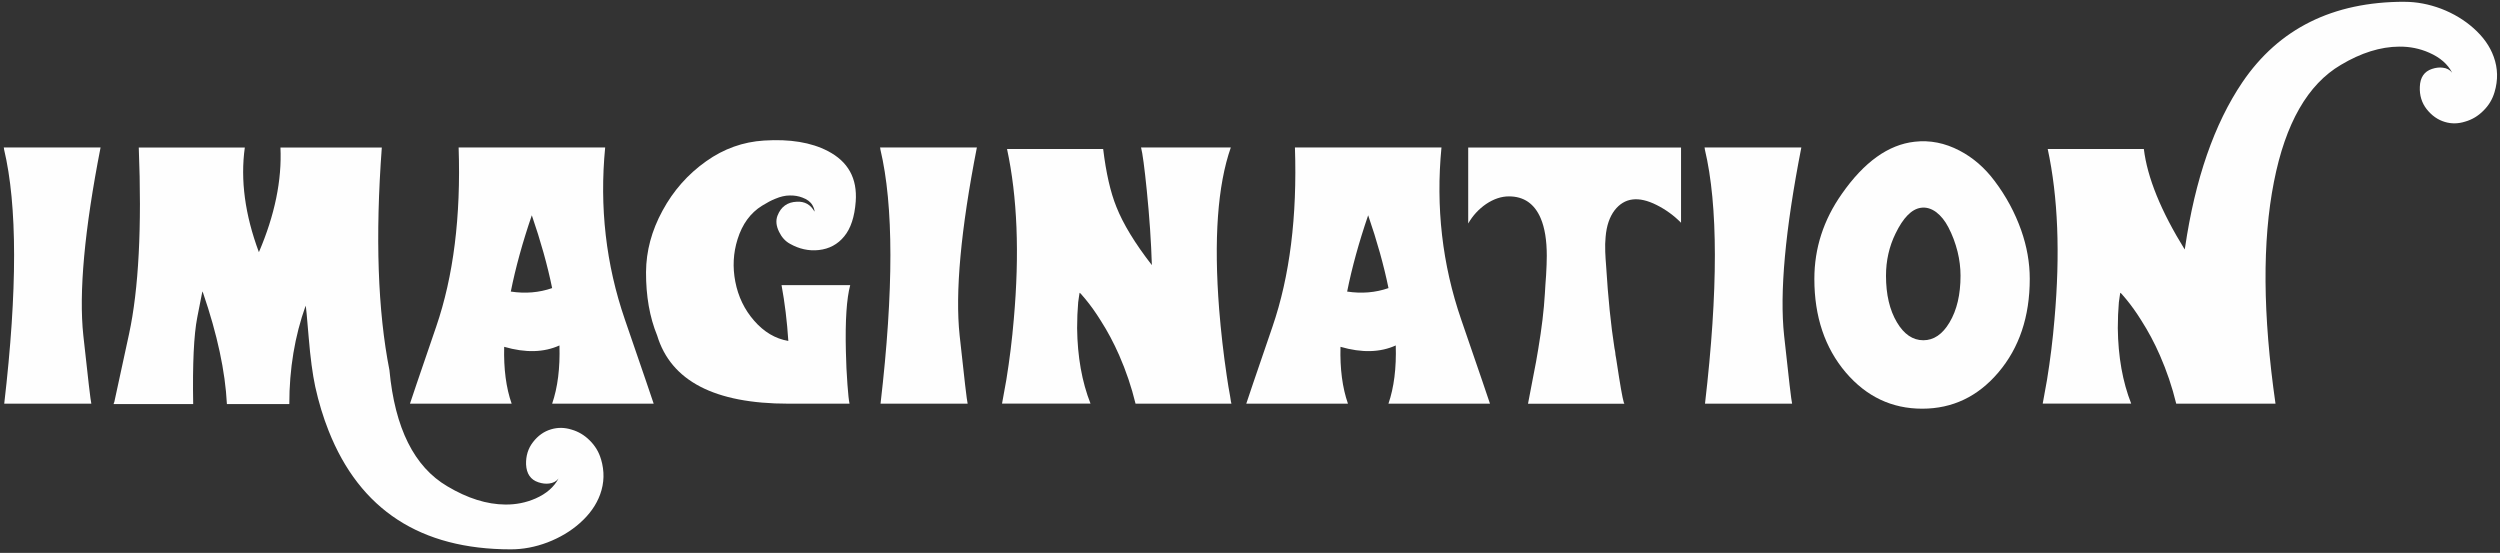
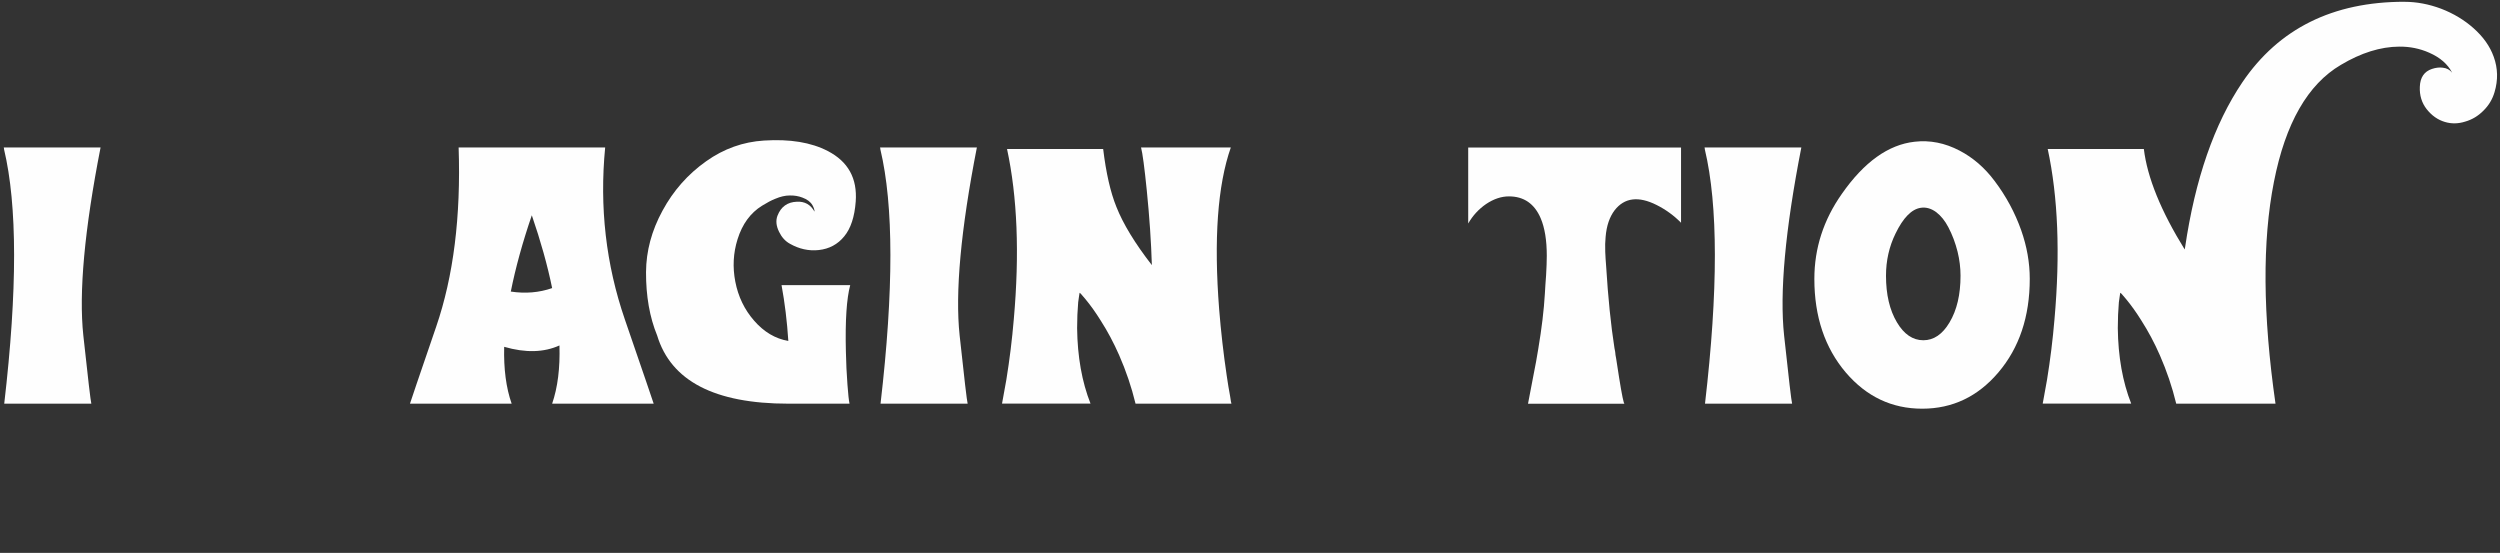
<svg xmlns="http://www.w3.org/2000/svg" fill="none" height="100%" overflow="visible" preserveAspectRatio="none" style="display: block;" viewBox="0 0 520 115" width="100%">
  <rect x="0" y="0" width="520" height="115" fill="#333333" stroke="none" />
  <g id="Frame 46">
    <path d="M0.88 83.965C3.631 60.347 3.614 42.715 0.846 31.076C0.82 30.957 0.812 30.855 0.812 30.787L0.778 30.677H20.917C17.563 47.817 16.375 60.857 17.334 69.796C18.302 78.736 18.854 83.464 18.998 83.965H0.88Z" fill="#FEFEFE" id="Vector" />
-     <path d="M125.009 95.502C125.756 98.007 125.697 100.452 124.831 102.837C124.033 105.028 122.623 107.023 120.603 108.805C118.701 110.495 116.459 111.828 113.878 112.821C111.323 113.789 108.784 114.264 106.245 114.264C87.49 114.264 74.856 106.046 68.353 89.611C67.224 86.767 66.29 83.702 65.568 80.425C65.016 77.844 64.558 74.431 64.209 70.178C63.861 65.925 63.649 63.726 63.573 63.582C61.306 69.924 60.176 76.741 60.176 84.041H47.195C46.855 77.292 45.208 69.592 42.245 60.942C42.151 60.704 42.1 60.593 42.1 60.619C42.1 60.568 41.744 62.368 41.031 66.01C40.317 69.652 40.037 75.662 40.182 84.05H23.625L23.659 83.94L23.693 83.795L23.77 83.651C23.821 83.481 24.839 78.753 26.843 69.457C28.847 60.169 29.518 47.239 28.864 30.685H50.922C49.98 37.434 50.956 44.693 53.851 52.452C57.154 44.744 58.648 37.485 58.334 30.685H79.416C78.04 49.243 78.575 64.685 81.003 76.995C82.133 89.05 86.148 97.098 93.043 101.148C97.237 103.652 101.261 104.917 105.116 104.943C107.332 104.968 109.429 104.544 111.407 103.678C113.649 102.693 115.237 101.301 116.179 99.518C115.721 100.121 115.067 100.469 114.226 100.571C113.53 100.664 112.783 100.579 111.985 100.316C110.372 99.79 109.514 98.542 109.421 96.589C109.37 94.806 109.854 93.261 110.864 91.962C111.9 90.612 113.165 89.721 114.659 89.288C116.035 88.881 117.444 88.906 118.887 89.356C120.305 89.763 121.562 90.511 122.649 91.597C123.778 92.709 124.568 94.008 125.001 95.502H125.009Z" fill="#FEFEFE" id="Vector_2" />
    <path d="M114.846 83.965C116.001 80.595 116.51 76.554 116.366 71.851C113.131 73.319 109.302 73.421 104.87 72.139C104.751 76.724 105.269 80.663 106.424 83.965H85.274C85.325 83.744 87.142 78.404 90.734 67.928C94.325 57.452 95.879 45.041 95.395 30.668H125.875C124.67 43.08 126.037 55.016 129.976 66.46C133.916 77.912 135.911 83.744 135.962 83.957H114.846V83.965ZM106.237 60.645C109.277 61.103 112.146 60.865 114.846 59.923C113.878 55.203 112.469 50.151 110.618 44.778C108.691 50.415 107.23 55.712 106.245 60.653L106.237 60.645Z" fill="#FEFEFE" id="Vector_3" />
    <path d="M163.989 83.965C148.655 83.965 139.562 79.245 136.692 69.796C135.121 65.967 134.357 61.561 134.374 56.603C134.4 52.214 135.546 47.953 137.813 43.801C140.054 39.658 143.077 36.237 146.889 33.537C150.557 30.931 154.564 29.505 158.928 29.233C164.303 28.894 168.718 29.615 172.165 31.407C176.41 33.597 178.346 37.103 177.989 41.925C177.752 45.109 176.954 47.52 175.604 49.158C174.254 50.822 172.479 51.773 170.289 52.011C168.217 52.231 166.23 51.79 164.32 50.712C163.352 50.185 162.596 49.353 162.044 48.216C161.442 46.985 161.331 45.864 161.722 44.854C162.444 42.995 163.785 42.035 165.738 41.959C167.376 41.866 168.608 42.553 169.423 44.022C169.423 43.64 169.278 43.19 168.99 42.681C168.582 41.984 167.877 41.45 166.892 41.093C166.069 40.779 165.194 40.635 164.252 40.66C163.335 40.66 162.333 40.889 161.255 41.348C160.457 41.662 159.54 42.146 158.504 42.791C156.093 44.285 154.395 46.611 153.41 49.769C152.518 52.613 152.357 55.551 152.943 58.59C153.546 61.697 154.845 64.397 156.848 66.689C158.895 69.049 161.272 70.458 163.972 70.917C163.709 66.816 163.233 62.954 162.562 59.312H176.843C176.096 62.088 175.79 66.663 175.943 73.048C175.994 75.433 176.096 77.734 176.266 79.95C176.41 81.953 176.555 83.286 176.699 83.965H164.006H163.989Z" fill="#FEFEFE" id="Vector_4" />
    <path d="M183.152 83.965C185.902 60.347 185.885 42.715 183.118 31.076C183.092 30.957 183.084 30.855 183.084 30.787L183.05 30.677H203.189C199.835 47.817 198.647 60.857 199.606 69.796C200.565 78.736 201.126 83.464 201.27 83.965H183.152Z" fill="#FEFEFE" id="Vector_5" />
    <path d="M256.007 30.677C253.256 38.555 252.45 49.786 253.587 64.371C253.953 68.93 254.479 73.557 255.175 78.252C255.387 79.72 255.617 81.104 255.863 82.412C255.939 82.819 255.999 83.21 256.041 83.566C256.067 83.66 256.092 83.761 256.118 83.855V83.923L256.152 83.957H236.191C235.35 80.484 234.212 77.14 232.795 73.905C231.665 71.324 230.375 68.905 228.923 66.638C227.887 64.974 226.834 63.505 225.773 62.224C225.433 61.816 225.136 61.468 224.873 61.171C224.78 61.077 224.703 61.001 224.652 60.95C224.584 60.899 224.559 60.891 224.584 60.916C224.559 60.865 224.525 61.026 224.474 61.383C224.406 61.765 224.33 62.266 224.262 62.869C224.117 64.558 224.041 66.349 224.041 68.26C224.109 74.185 225.043 79.423 226.826 83.948H208.419V83.914L208.453 83.846V83.736L208.487 83.592C208.537 83.303 208.597 82.98 208.665 82.615C208.886 81.486 209.098 80.281 209.319 78.999C209.989 74.856 210.516 70.645 210.872 66.383C212.078 52.766 211.611 40.966 209.463 30.991H229.458C230.061 35.982 230.978 39.989 232.209 43.029C233.61 46.569 236.063 50.61 239.587 55.143C239.443 50.347 239.094 45.177 238.534 39.633C238.05 34.836 237.651 31.848 237.337 30.668H255.99L256.007 30.677Z" fill="#FEFEFE" id="Vector_6" />
-     <path d="M288.797 83.965C289.952 80.595 290.462 76.554 290.317 71.851C287.091 73.319 283.253 73.421 278.821 72.139C278.702 76.724 279.22 80.663 280.375 83.965H259.225C259.276 83.744 261.093 78.404 264.685 67.928C268.276 57.452 269.83 45.041 269.346 30.668H299.826C298.621 43.08 299.988 55.016 303.927 66.46C307.867 77.912 309.862 83.744 309.913 83.957H288.797V83.965ZM280.197 60.645C283.236 61.103 286.106 60.865 288.806 59.923C287.838 55.203 286.429 50.151 284.578 44.778C282.65 50.415 281.19 55.712 280.205 60.653L280.197 60.645Z" fill="#FEFEFE" id="Vector_7" />
    <path d="M349.656 30.677V46.331C348.187 44.837 346.498 43.606 344.596 42.647C340.809 40.745 337.897 41.102 335.842 43.733C334.781 45.134 334.153 46.985 333.966 49.303C333.873 50.194 333.847 51.221 333.89 52.376L333.966 53.861L334.076 55.347C334.484 61.952 335.061 67.64 335.809 72.411C335.834 72.479 335.876 72.734 335.953 73.166L335.987 73.455L336.021 73.82C336.072 74.083 336.114 74.347 336.165 74.618C336.377 76.112 336.59 77.428 336.776 78.557C337.354 82.174 337.727 83.982 337.897 83.982H317.826L318.913 78.303C319.346 76.155 319.694 74.253 319.957 72.589C320.679 68.302 321.137 64.465 321.332 61.094C321.358 60.661 321.392 60.042 321.443 59.252L321.587 57.266C321.68 55.678 321.731 54.311 321.731 53.182C321.731 49.973 321.307 47.384 320.466 45.406C319.167 42.367 316.96 40.847 313.852 40.847C312.282 40.847 310.702 41.373 309.115 42.434C307.569 43.496 306.33 44.846 305.387 46.484V30.685H349.648L349.656 30.677Z" fill="#FEFEFE" id="Vector_8" />
    <path d="M354.64 83.965C357.391 60.347 357.374 42.715 354.606 31.076C354.581 30.957 354.573 30.855 354.573 30.787L354.539 30.677H374.678C371.324 47.817 370.135 60.857 371.095 69.796C372.054 78.736 372.615 83.464 372.759 83.965H354.64Z" fill="#FEFEFE" id="Vector_9" />
    <path d="M420.415 47.919C421.595 51.272 422.19 54.634 422.19 58.004C422.19 65.866 420.008 72.36 415.644 77.488C411.373 82.505 406.1 85.009 399.809 85.009C393.518 85.009 388.228 82.505 383.932 77.488C379.568 72.352 377.386 65.857 377.386 58.004C377.386 51.637 379.288 45.745 383.1 40.329C387.727 33.699 392.779 30.082 398.247 29.48C401.431 29.114 404.538 29.734 407.578 31.322C410.397 32.79 412.833 34.904 414.88 37.646C417.265 40.804 419.108 44.226 420.415 47.91V47.919ZM400.055 70.772C402.22 70.772 404.046 69.533 405.515 67.046C407.034 64.49 407.79 61.264 407.79 57.359C407.79 55.695 407.586 54.031 407.179 52.367C406.72 50.533 406.083 48.836 405.26 47.273C404.564 45.924 403.715 44.88 402.73 44.124C401.669 43.351 400.599 43.054 399.512 43.224C397.61 43.513 395.861 45.295 394.273 48.572C392.949 51.272 392.287 54.201 392.287 57.359C392.287 61.264 393.042 64.49 394.562 67.046C396.031 69.525 397.865 70.772 400.055 70.772Z" fill="#FEFEFE" id="Vector_10" />
    <path d="M500.14 0.377C502.67 0.377 505.217 0.861 507.773 1.821C510.328 2.805 512.553 4.147 514.463 5.836C516.484 7.619 517.902 9.605 518.691 11.804C519.557 14.19 519.617 16.635 518.87 19.148C518.437 20.642 517.656 21.941 516.518 23.053C515.431 24.14 514.183 24.887 512.757 25.294C511.313 25.753 509.904 25.778 508.528 25.362C507.06 24.929 505.795 24.038 504.733 22.688C503.723 21.389 503.247 19.844 503.324 18.061C503.392 16.108 504.241 14.869 505.854 14.334C506.652 14.071 507.399 13.986 508.095 14.079C508.936 14.173 509.59 14.529 510.048 15.124C509.131 13.341 507.544 11.957 505.277 10.964C503.324 10.098 501.235 9.673 499.019 9.699C495.139 9.724 491.098 10.989 486.903 13.494C480.009 17.543 475.365 25.651 472.979 37.825C470.542 50.143 470.653 65.517 473.302 83.957H452.653C451.813 80.484 450.675 77.14 449.257 73.905C448.128 71.324 446.837 68.905 445.385 66.638C444.35 64.974 443.297 63.505 442.235 62.224C441.896 61.816 441.599 61.468 441.335 61.171C441.242 61.077 441.166 61.001 441.115 60.95C441.047 60.899 441.021 60.891 441.047 60.916C441.021 60.865 440.987 61.026 440.936 61.383C440.869 61.765 440.792 62.266 440.724 62.869C440.58 64.558 440.503 66.349 440.503 68.26C440.571 74.185 441.505 79.423 443.288 83.948H424.881V83.914L424.915 83.846V83.736L424.949 83.592C425 83.303 425.059 82.98 425.127 82.615C425.348 81.486 425.56 80.281 425.781 78.999C426.452 74.856 426.978 70.645 427.335 66.383C428.54 52.766 428.074 40.966 425.925 30.991H445.92C446.642 36.942 449.478 43.912 454.419 51.892L454.487 51.527C456.584 37.23 460.566 25.761 466.416 17.11C473.99 5.955 485.222 0.369 500.114 0.369L500.14 0.377Z" fill="#FEFEFE" id="Vector_11" />
  </g>
</svg>